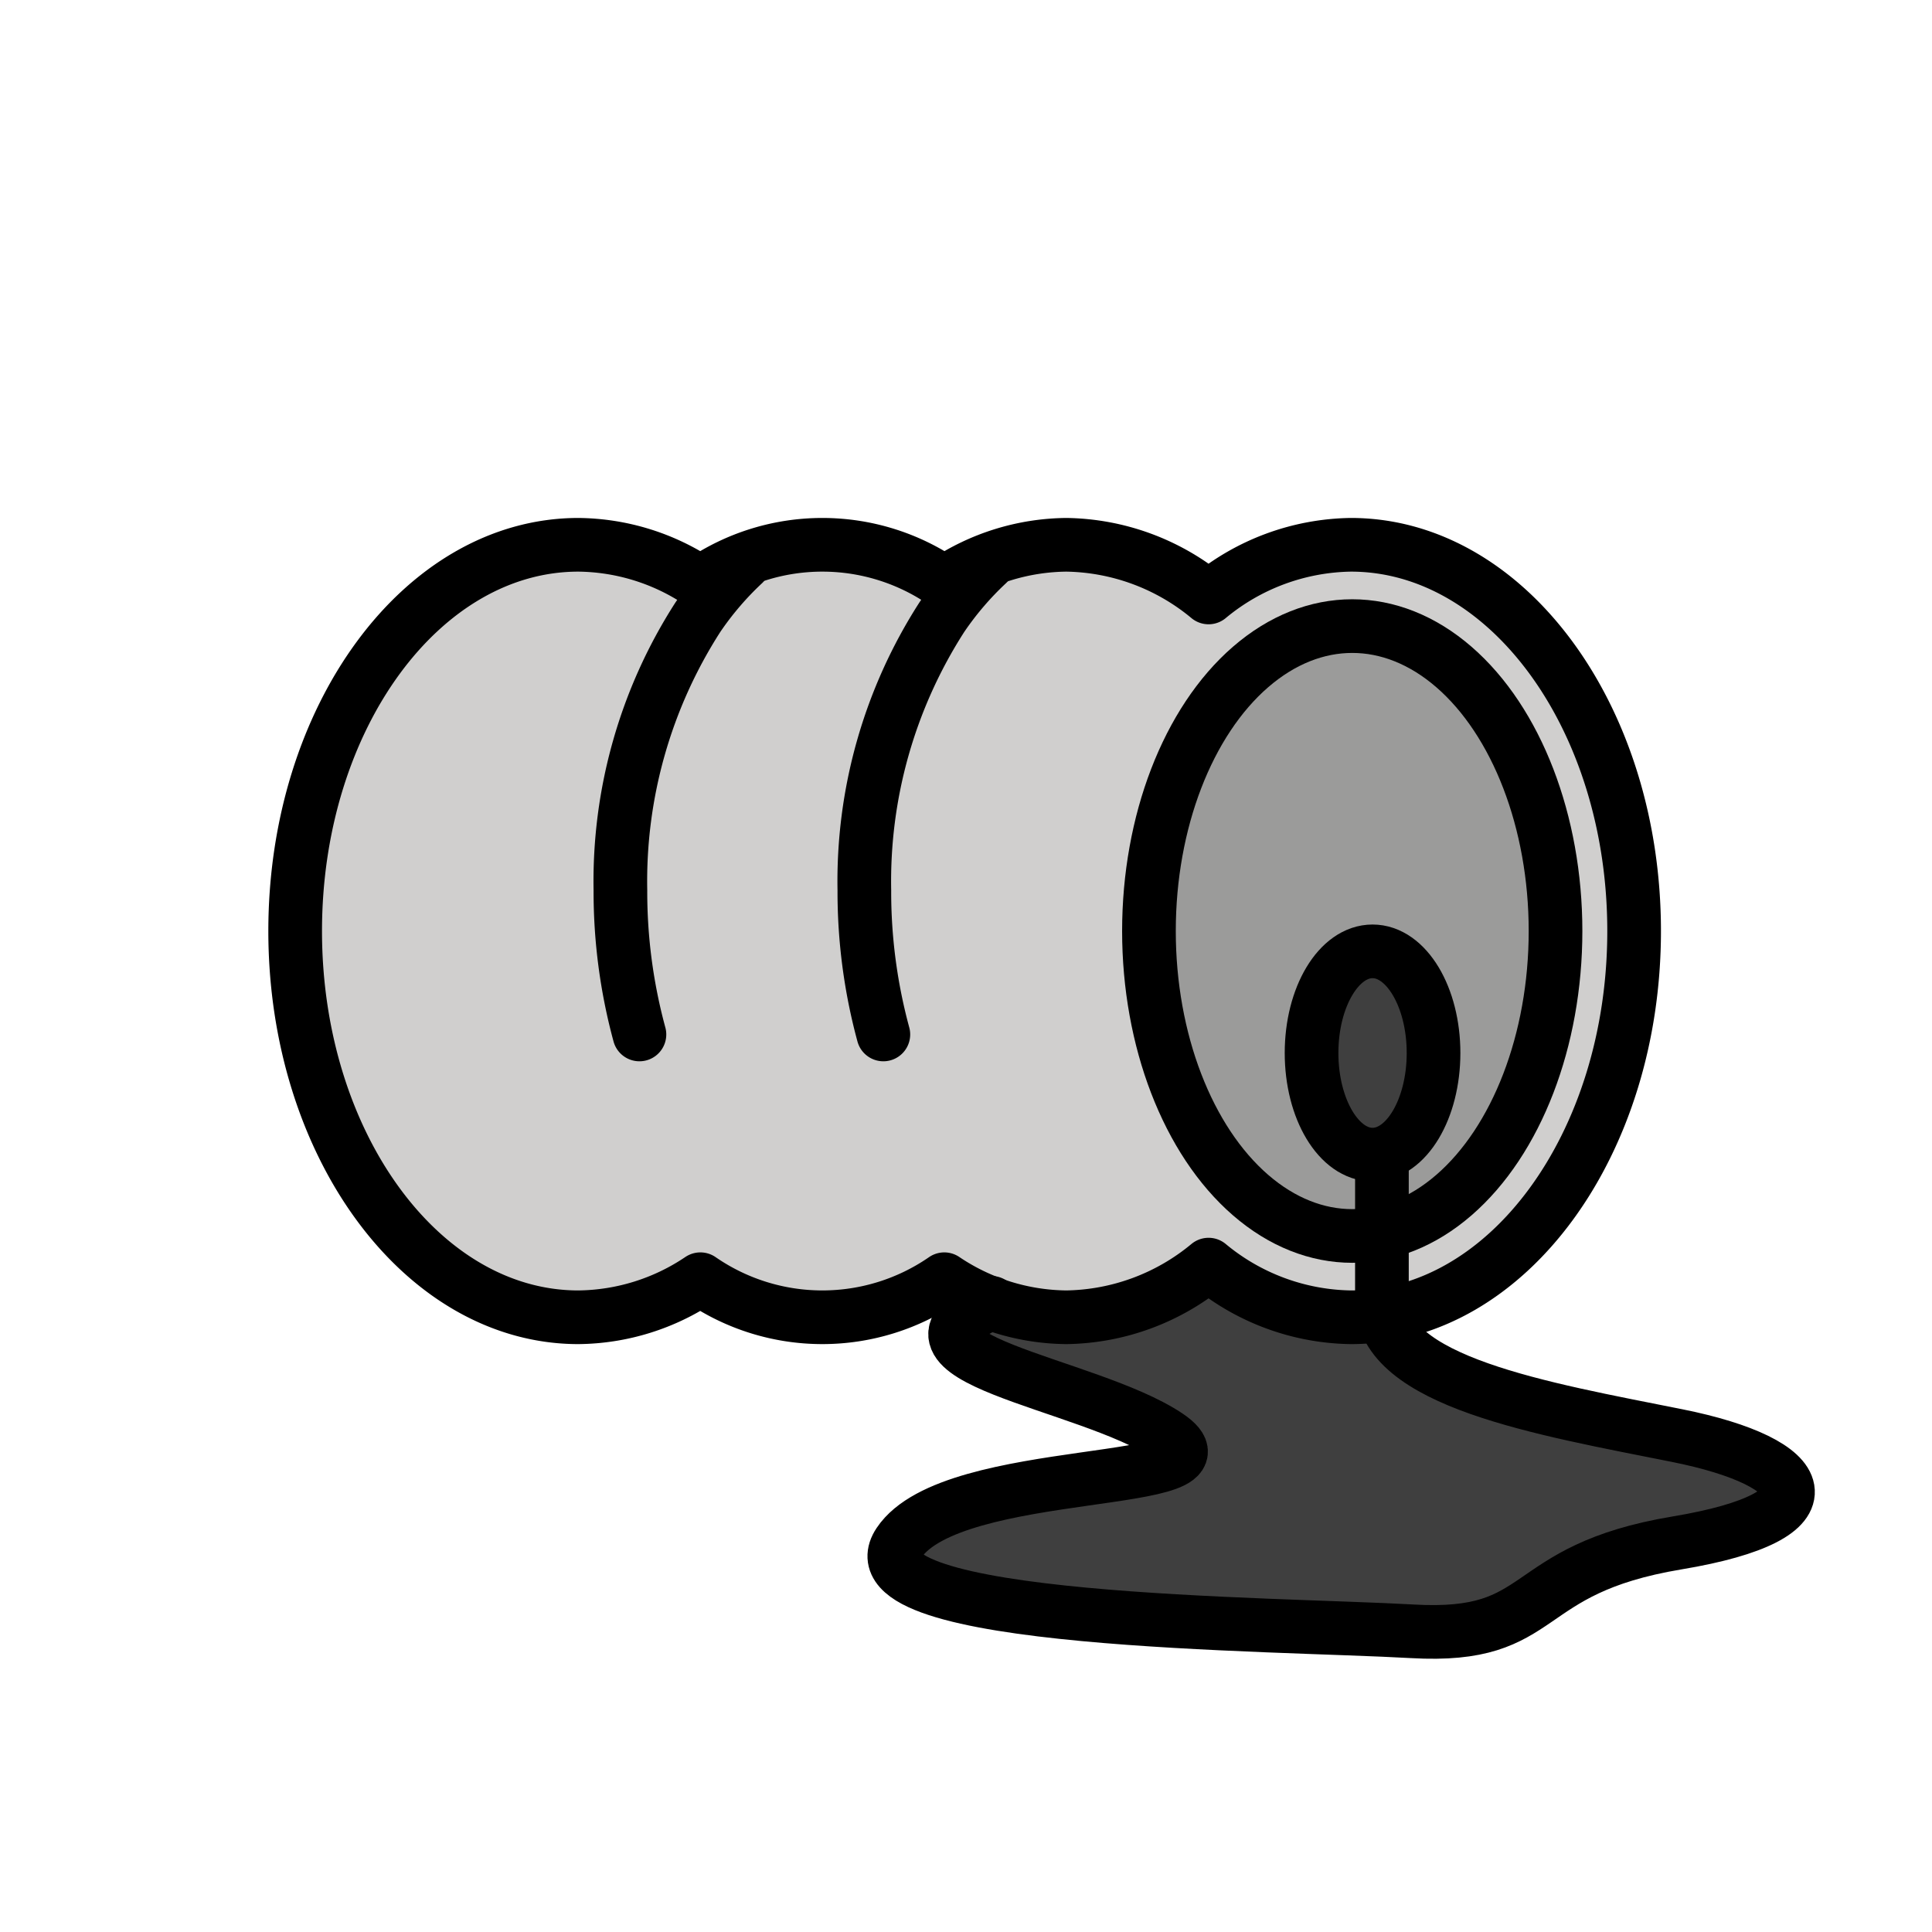
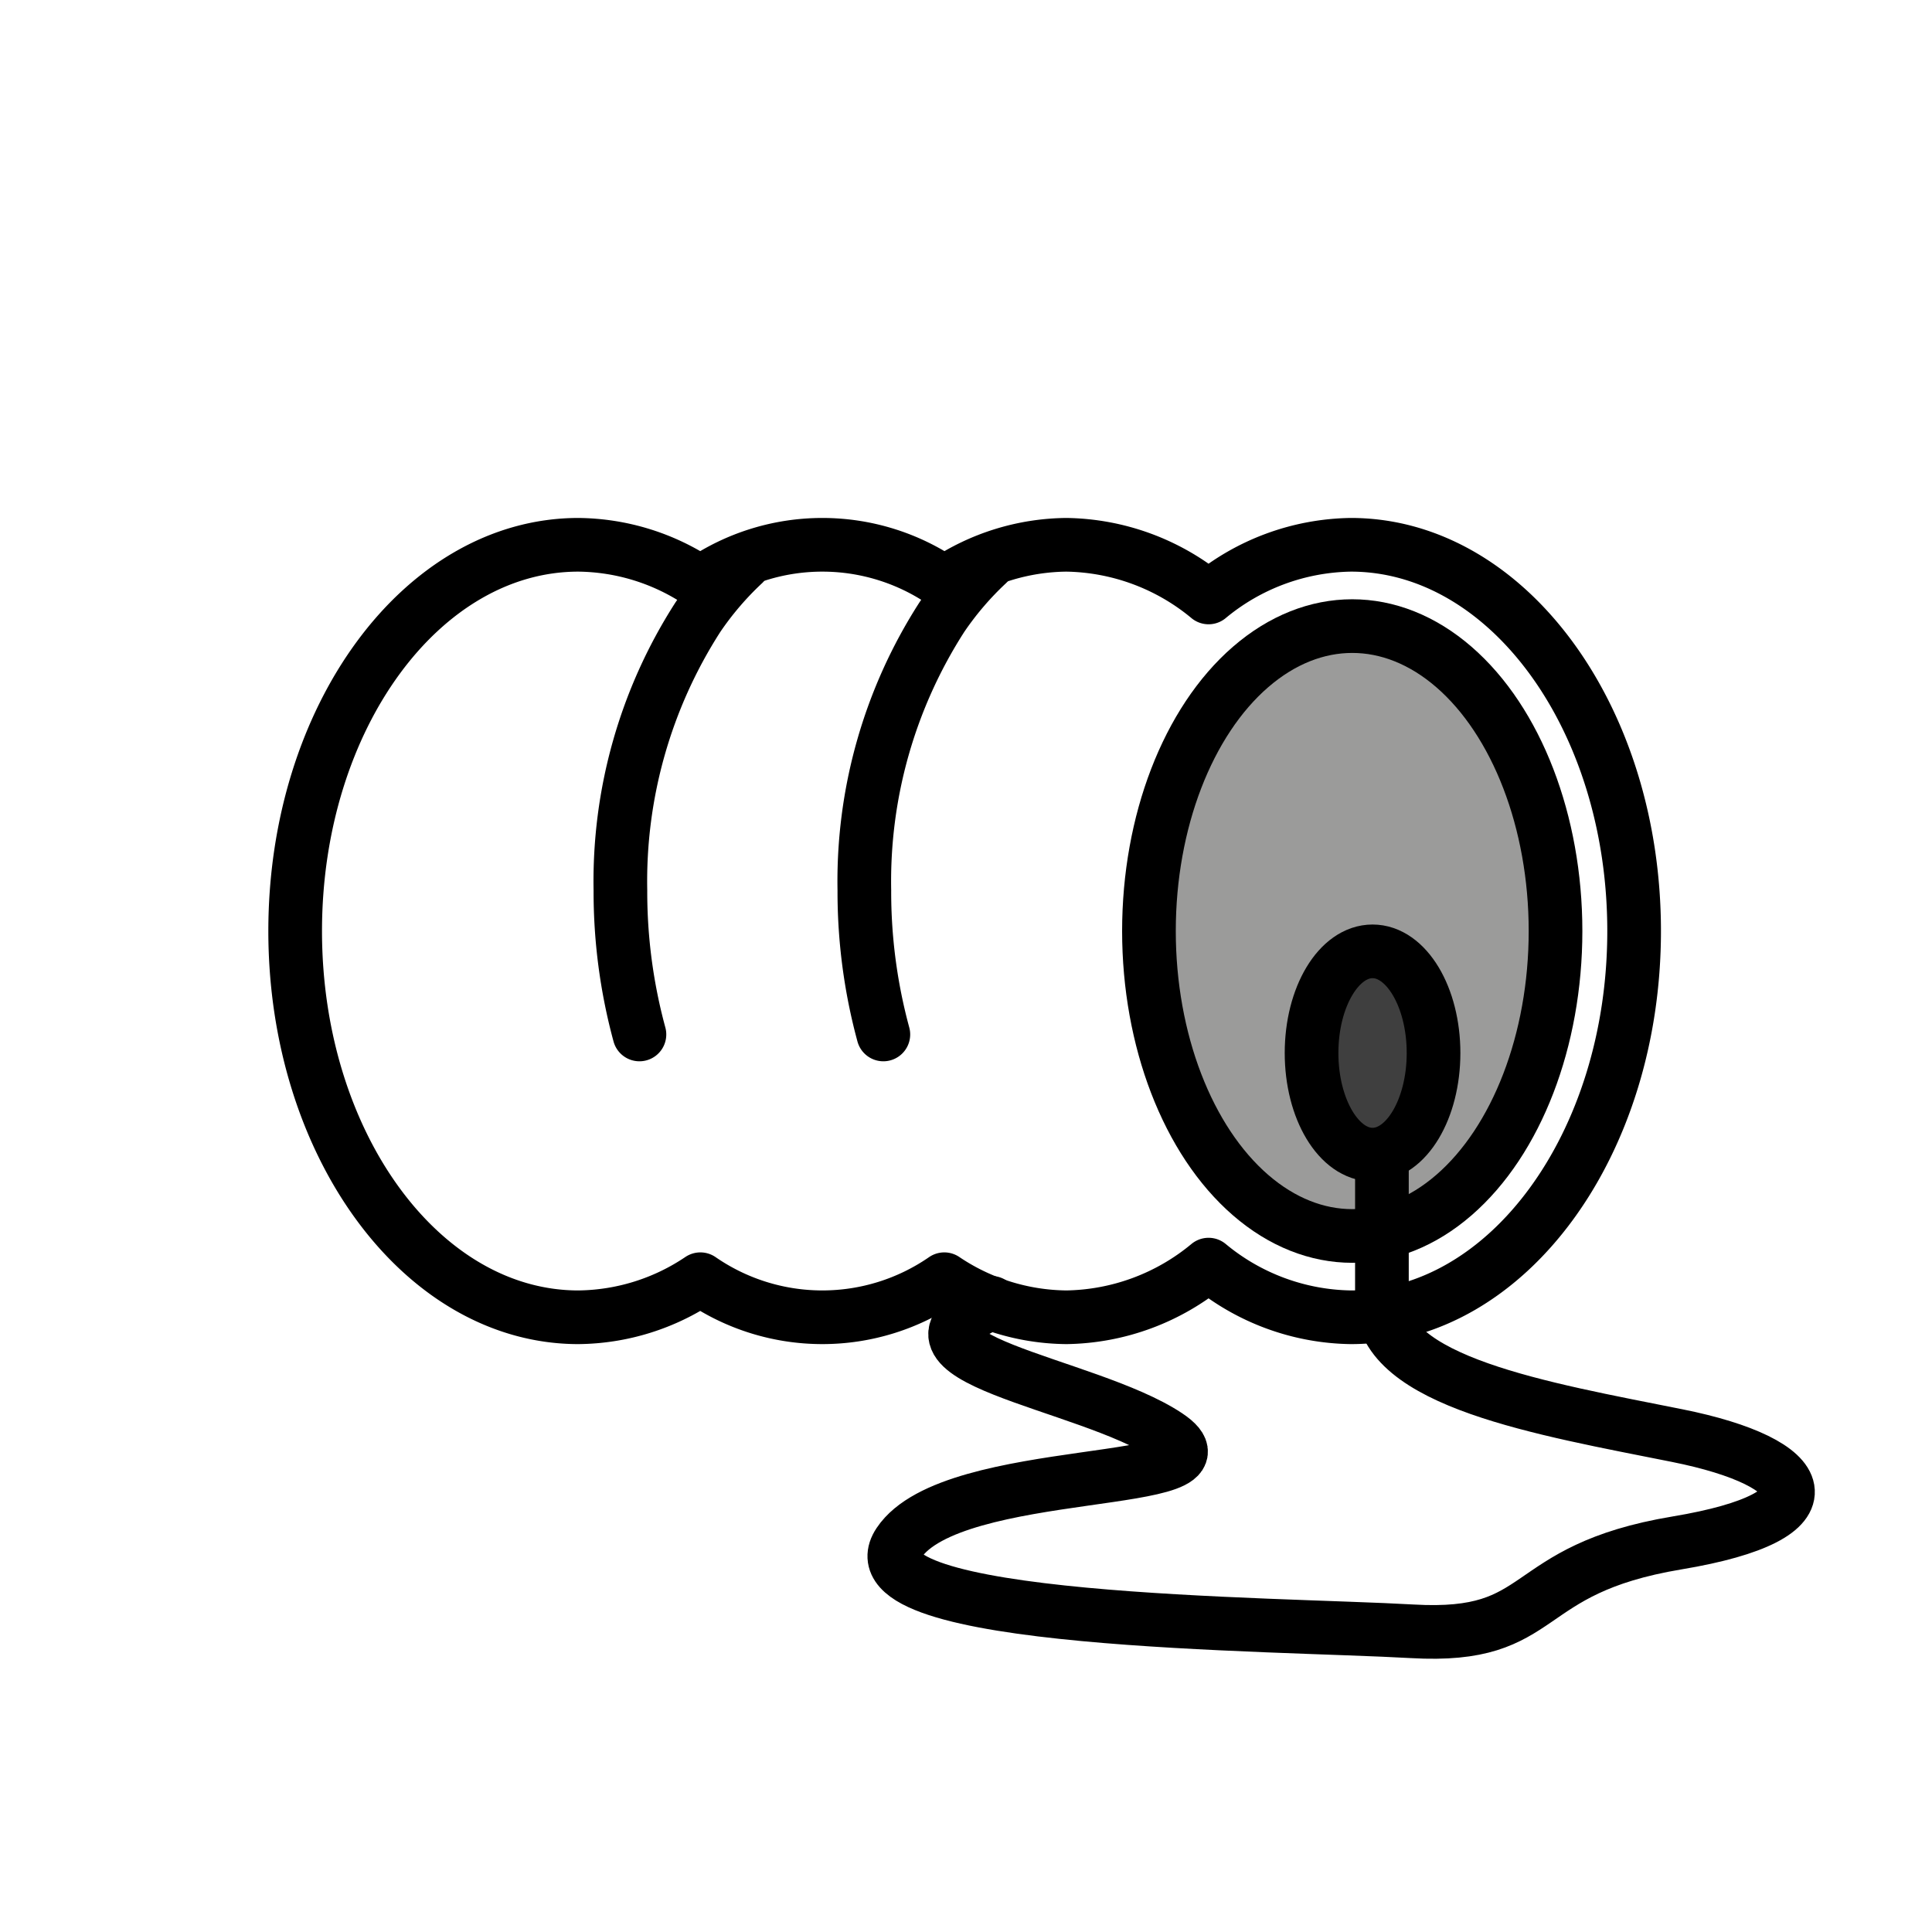
<svg xmlns="http://www.w3.org/2000/svg" width="800" height="800" viewBox="0 0 72 72">
-   <path fill="#3f3f3f" d="M51.5 48.5c0 3 6 4 11 5s6 3 0 4s-4.738 3.589-9.869 3.294S31.5 60.5 33.5 57.5s13-2 10-4s-11.098-2.896-6.549-4.948L45 46Z" />
-   <path fill="#d0cfce" d="M50.343 20.303a8.483 8.483 0 0 0-5.303 1.962a8.483 8.483 0 0 0-5.303-1.962a8.27 8.27 0 0 0-4.545 1.418a7.994 7.994 0 0 0-9.091 0a8.27 8.27 0 0 0-4.545-1.418C15.726 20.303 11 26.747 11 34.697s4.726 14.394 10.556 14.394a8.27 8.27 0 0 0 4.545-1.418a7.994 7.994 0 0 0 9.09 0a8.27 8.27 0 0 0 4.546 1.418a8.482 8.482 0 0 0 5.303-1.962a8.482 8.482 0 0 0 5.303 1.962c5.83 0 10.556-6.444 10.556-14.394s-4.726-14.394-10.556-14.394" />
  <ellipse cx="50.394" cy="34.697" fill="#9b9b9a" rx="7.576" ry="11.364" />
  <ellipse cx="51.151" cy="39.242" fill="#3f3f3f" rx="2.273" ry="3.788" />
  <g fill="none" stroke="#000" stroke-width="2">
    <path stroke-linecap="round" stroke-linejoin="round" d="M32.92 38.551a20.282 20.282 0 0 1-.708-5.37a18.195 18.195 0 0 1 2.885-10.177a11.737 11.737 0 0 1 1.705-1.995M23.83 38.551a20.278 20.278 0 0 1-.709-5.37a18.195 18.195 0 0 1 2.885-10.177a11.737 11.737 0 0 1 1.705-1.995" />
    <path stroke-linecap="round" stroke-linejoin="round" d="M50.343 20.303a8.483 8.483 0 0 0-5.303 1.962a8.483 8.483 0 0 0-5.303-1.962a8.27 8.27 0 0 0-4.545 1.418a7.994 7.994 0 0 0-9.091 0a8.27 8.27 0 0 0-4.545-1.418C15.726 20.303 11 26.747 11 34.697s4.726 14.394 10.556 14.394a8.27 8.27 0 0 0 4.545-1.418a7.994 7.994 0 0 0 9.09 0a8.27 8.27 0 0 0 4.546 1.418a8.482 8.482 0 0 0 5.303-1.962a8.482 8.482 0 0 0 5.303 1.962c5.83 0 10.556-6.444 10.556-14.394s-4.726-14.394-10.556-14.394" />
    <ellipse cx="50.394" cy="34.697" stroke-miterlimit="10" rx="7.576" ry="11.364" />
    <ellipse cx="51.151" cy="39.242" stroke-linecap="round" stroke-miterlimit="10" rx="2.273" ry="3.788" />
    <path stroke-linecap="round" stroke-linejoin="round" d="M36.951 48.552C32.402 50.604 40.5 51.5 43.5 53.5s-8 1-10 4s14 3 19.131 3.294S56.5 58.5 62.5 57.5s5-3 0-4s-11-2-11-5V43" />
  </g>
</svg>